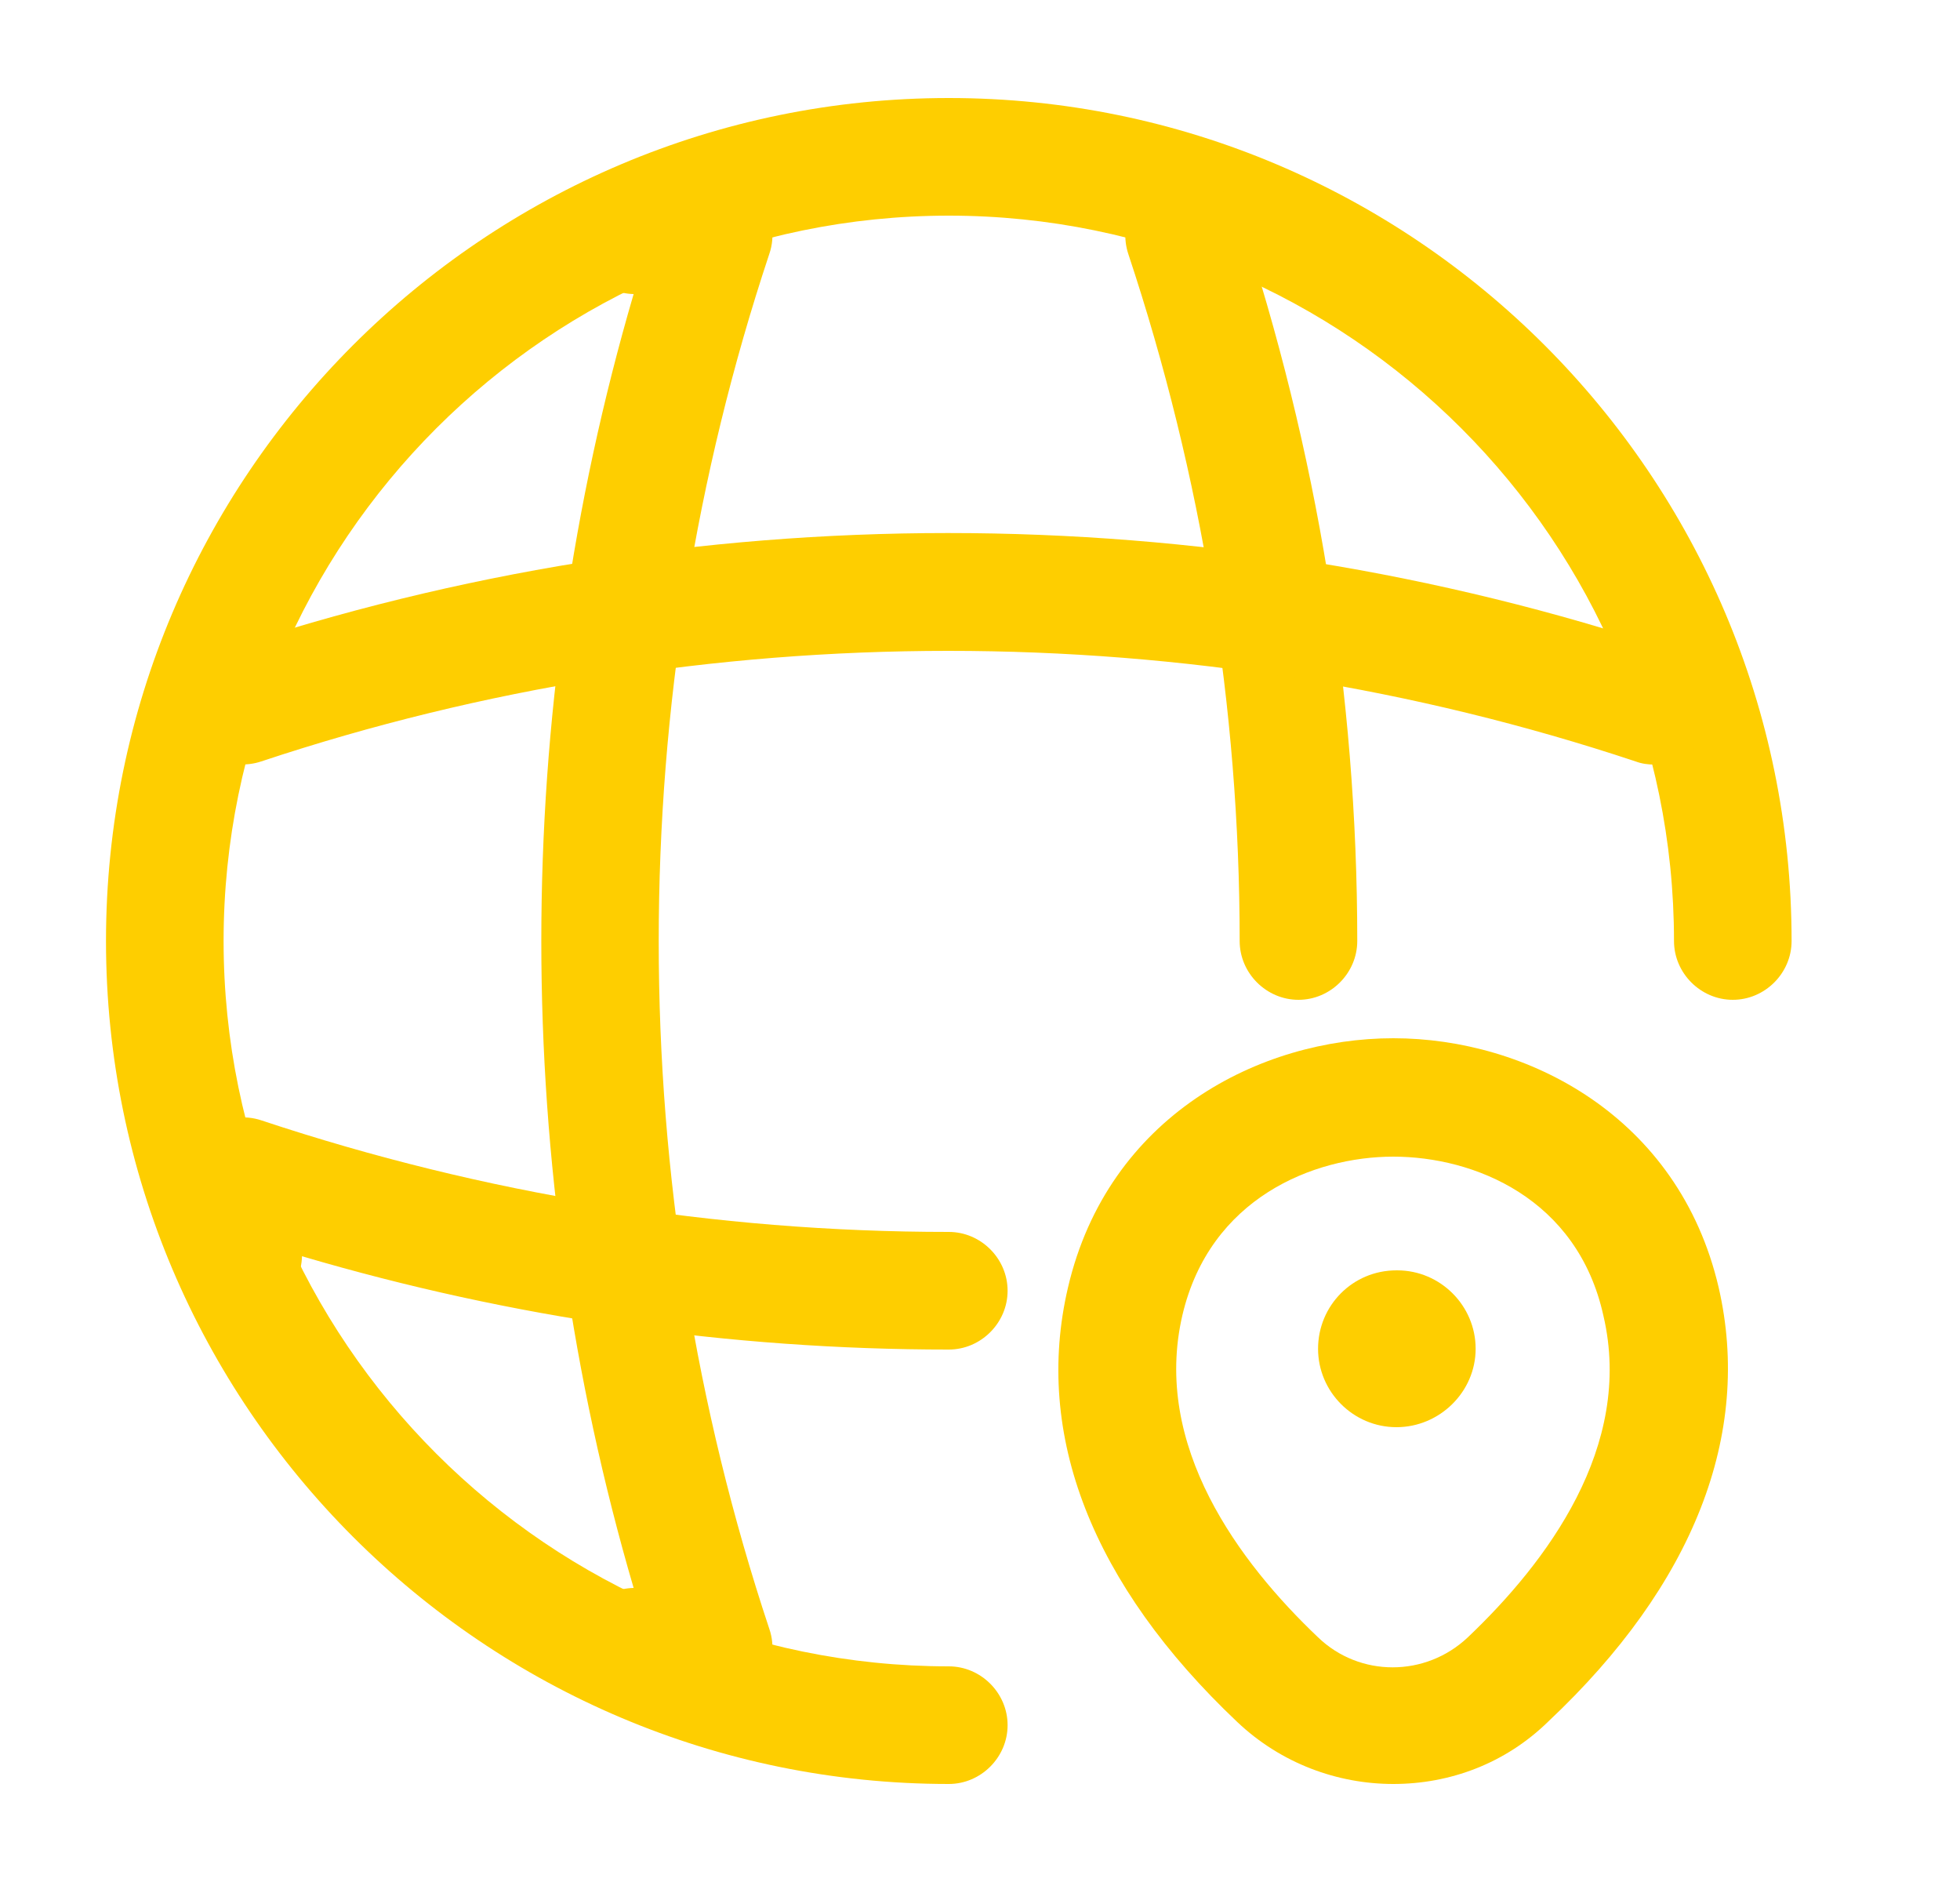
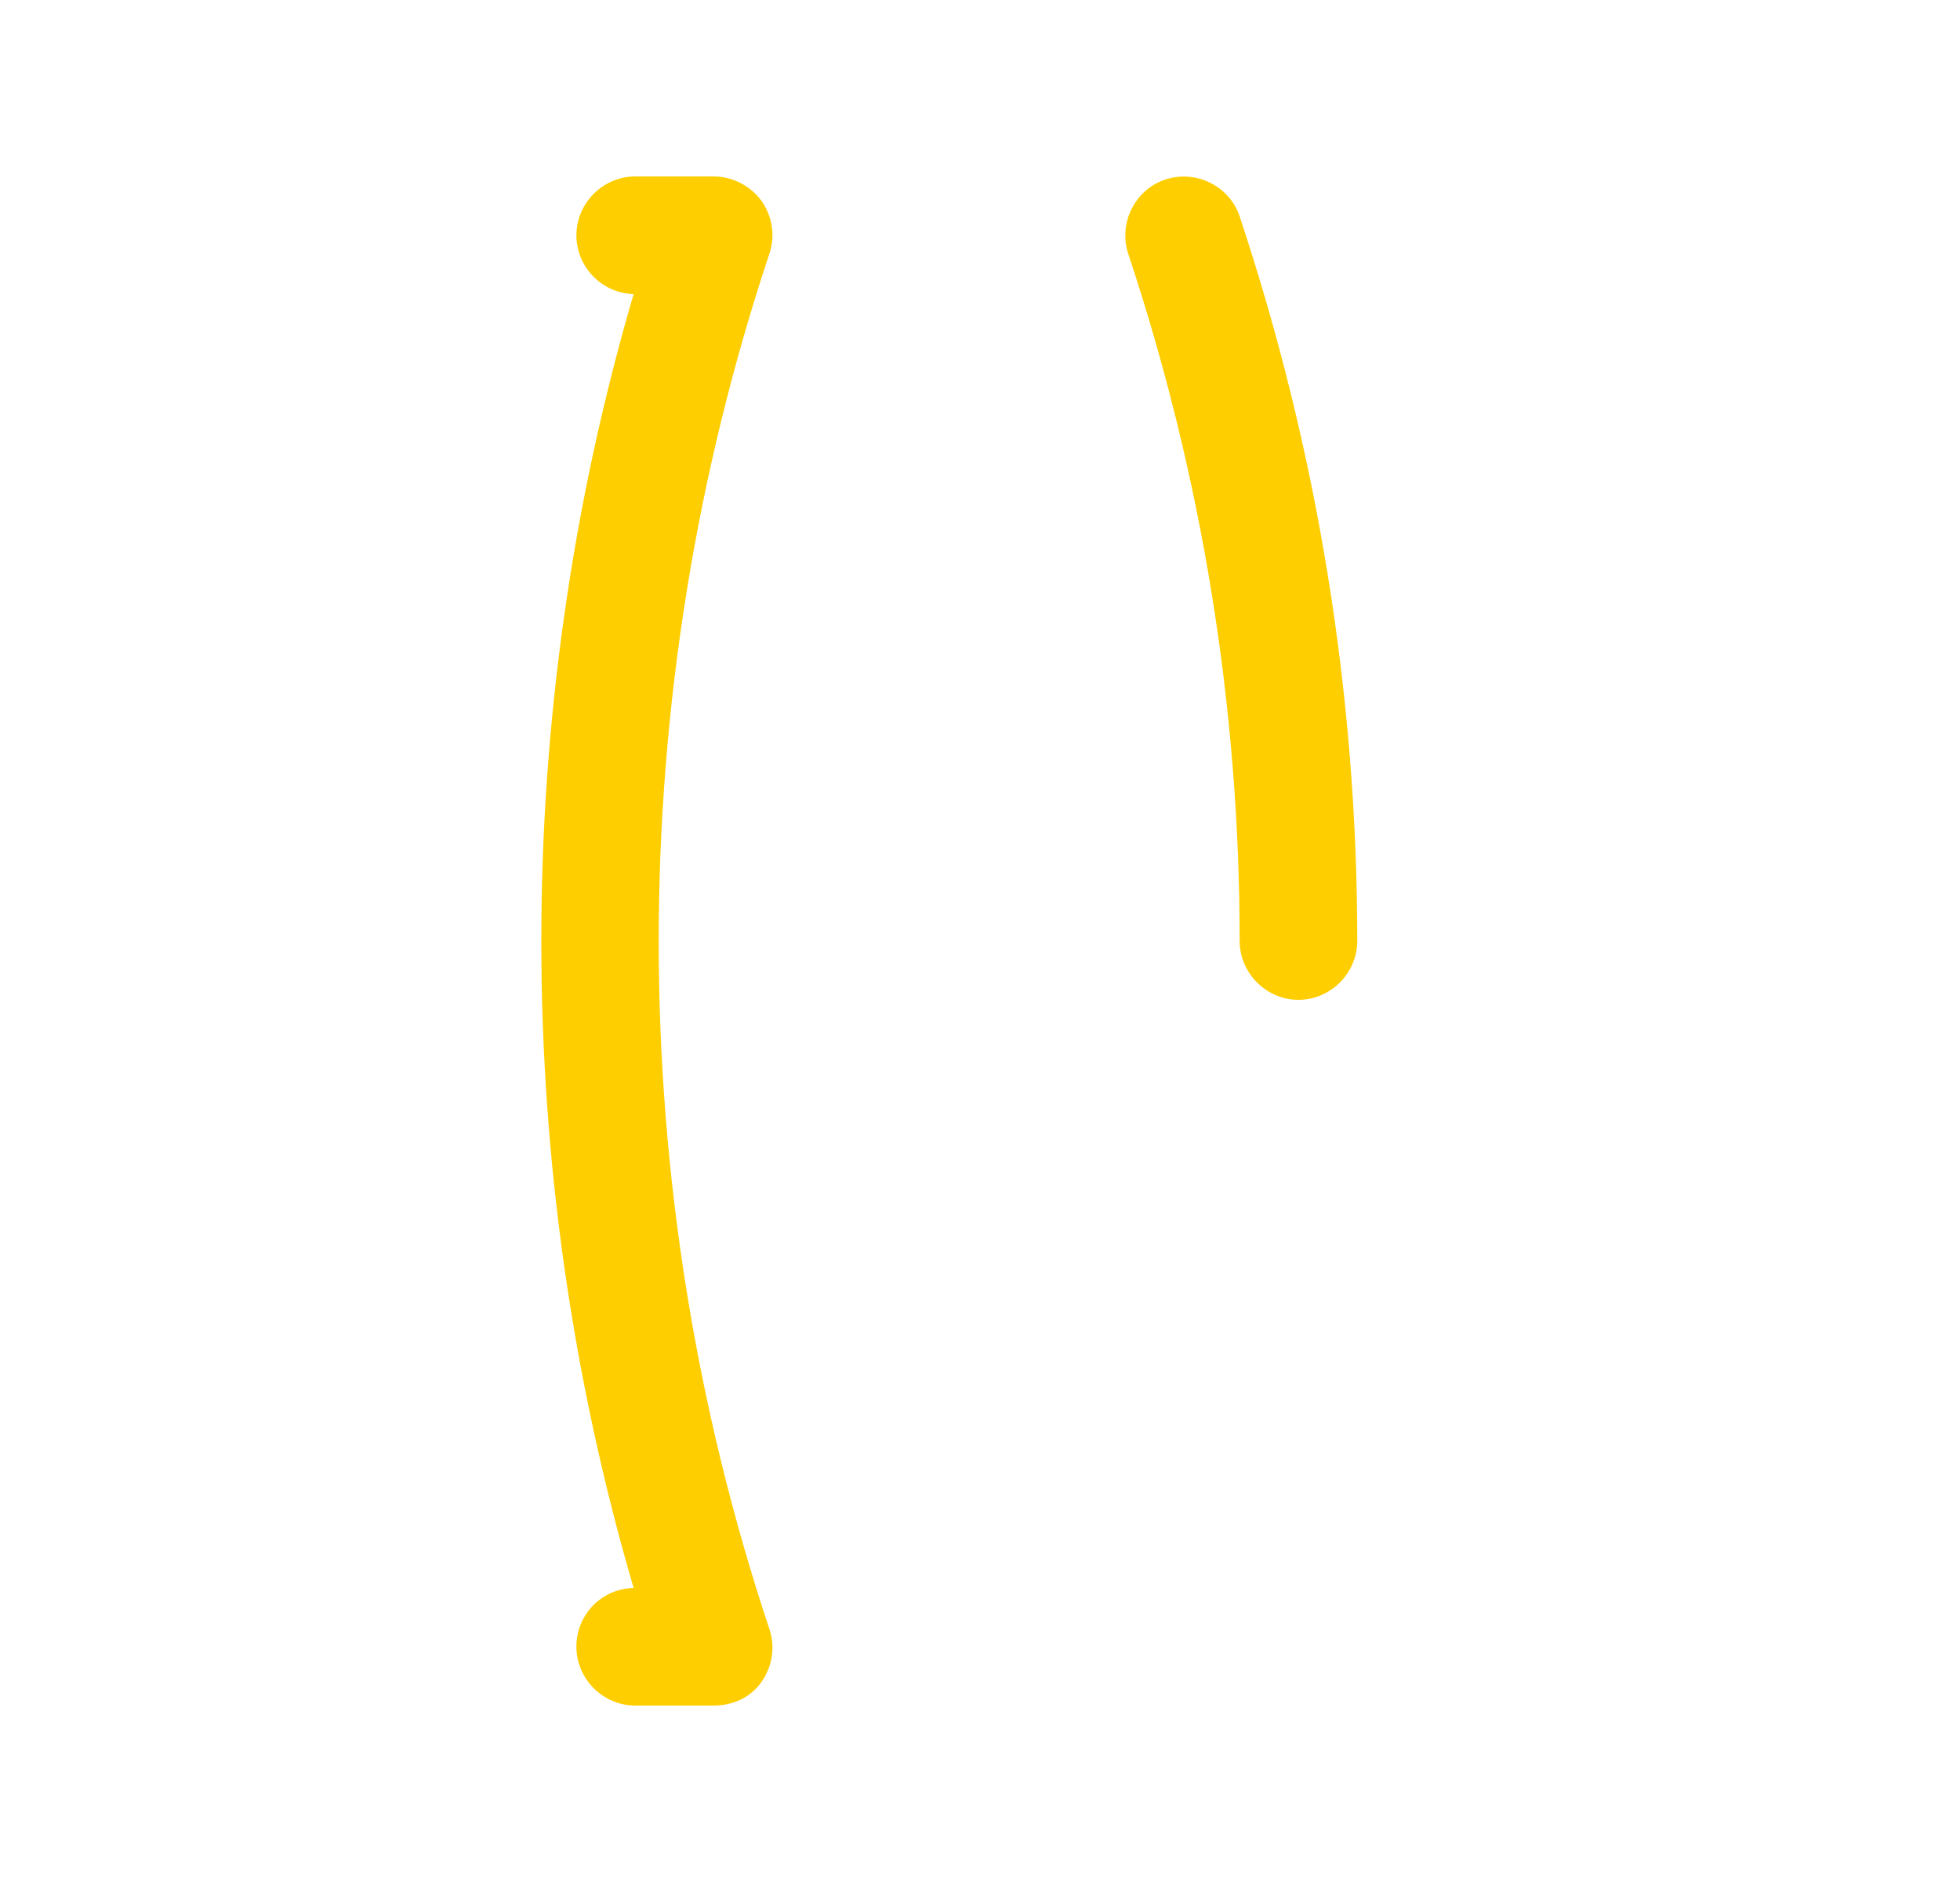
<svg xmlns="http://www.w3.org/2000/svg" width="25" height="24" viewBox="0 0 25 24" fill="none">
-   <path d="M12.102 22.75C6.172 22.75 1.352 17.93 1.352 12C1.352 6.07 6.172 1.25 12.102 1.25C18.032 1.25 22.852 6.07 22.852 12C22.852 12.41 22.512 12.75 22.102 12.75C21.692 12.75 21.352 12.41 21.352 12C21.352 6.9 17.202 2.75 12.102 2.75C7.002 2.75 2.852 6.9 2.852 12C2.852 17.1 7.002 21.25 12.102 21.25C12.512 21.25 12.852 21.59 12.852 22C12.852 22.41 12.512 22.75 12.102 22.75Z" fill="#FECE00" />
  <path d="M9.102 21.75H8.102C7.692 21.75 7.352 21.41 7.352 21C7.352 20.59 7.672 20.26 8.082 20.25C6.512 14.89 6.512 9.11 8.082 3.75C7.682 3.74 7.352 3.41 7.352 3C7.352 2.59 7.692 2.25 8.102 2.25H9.102C9.342 2.25 9.572 2.37 9.712 2.56C9.852 2.76 9.892 3.01 9.812 3.24C7.932 8.89 7.932 15.12 9.812 20.77C9.892 21 9.852 21.25 9.712 21.45C9.572 21.65 9.342 21.75 9.102 21.75Z" fill="#FECE00" />
  <path d="M16.562 12.75C16.152 12.75 15.812 12.41 15.812 12C15.812 9.02 15.332 6.07 14.392 3.24C14.262 2.85 14.472 2.42 14.862 2.29C15.252 2.16 15.682 2.37 15.812 2.76C16.802 5.74 17.312 8.85 17.312 12C17.312 12.41 16.972 12.75 16.562 12.75Z" fill="#FECE00" />
-   <path d="M12.102 17.21C9.302 17.21 6.532 16.81 3.852 16.02C3.842 16.42 3.512 16.75 3.102 16.75C2.692 16.75 2.352 16.41 2.352 16V15C2.352 14.76 2.472 14.53 2.662 14.39C2.852 14.25 3.112 14.21 3.342 14.29C6.172 15.23 9.122 15.71 12.102 15.71C12.512 15.71 12.852 16.05 12.852 16.46C12.852 16.87 12.512 17.21 12.102 17.21Z" fill="#FECE00" />
-   <path d="M21.102 9.75C21.022 9.75 20.942 9.74 20.862 9.71C15.212 7.83 8.982 7.83 3.332 9.71C2.942 9.84 2.512 9.63 2.382 9.24C2.252 8.85 2.462 8.42 2.852 8.29C8.812 6.3 15.372 6.3 21.322 8.29C21.712 8.42 21.922 8.85 21.792 9.24C21.712 9.55 21.412 9.75 21.102 9.75Z" fill="#FECE00" />
-   <path d="M17.772 22.75C17.062 22.75 16.342 22.49 15.782 21.96C13.932 20.21 13.182 18.3 13.622 16.42C14.132 14.23 16.072 13.24 17.772 13.24C19.472 13.24 21.412 14.23 21.922 16.42C22.352 18.29 21.602 20.21 19.752 21.95C19.202 22.49 18.492 22.75 17.772 22.75ZM17.772 14.75C16.752 14.75 15.432 15.28 15.082 16.77C14.692 18.44 15.812 19.93 16.812 20.88C17.342 21.39 18.182 21.39 18.722 20.88C19.722 19.93 20.842 18.45 20.452 16.78C20.122 15.28 18.802 14.75 17.772 14.75Z" fill="#FECE00" />
-   <path d="M17.812 18.2C17.262 18.2 16.812 17.75 16.812 17.2C16.812 16.65 17.252 16.2 17.812 16.2H17.822C18.372 16.2 18.822 16.65 18.822 17.2C18.822 17.75 18.362 18.2 17.812 18.2Z" fill="#FECE00" />
</svg>